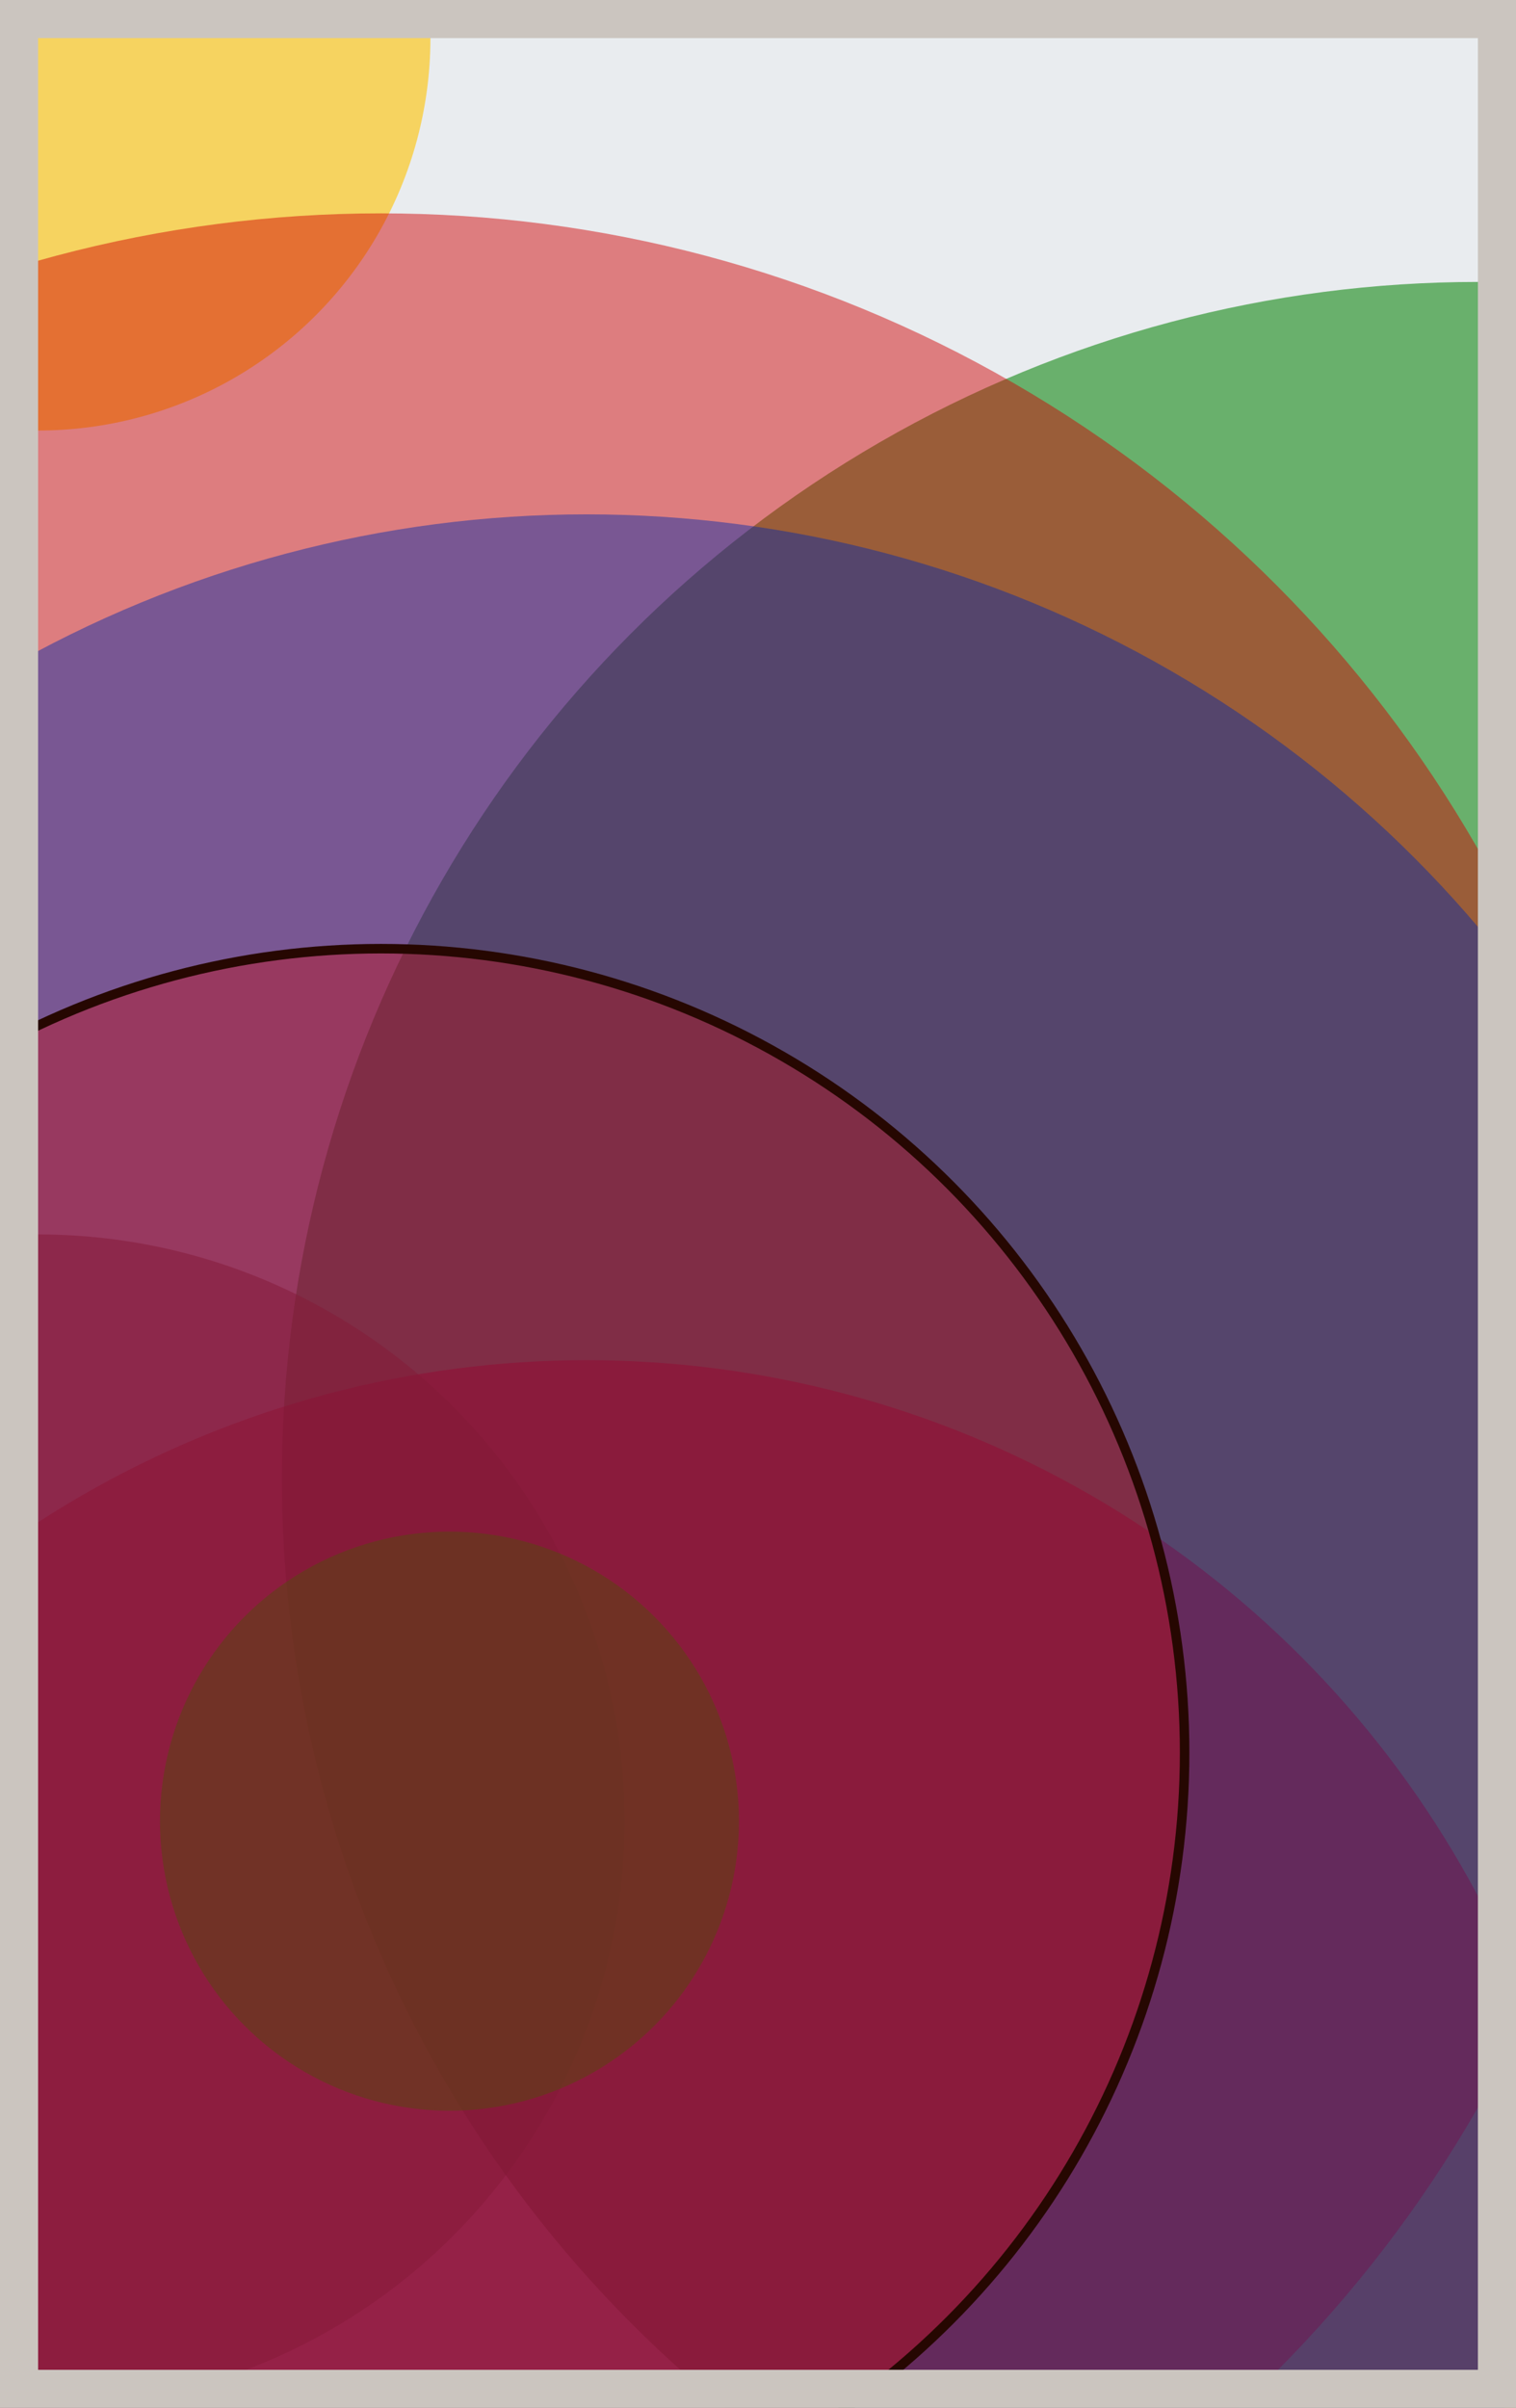
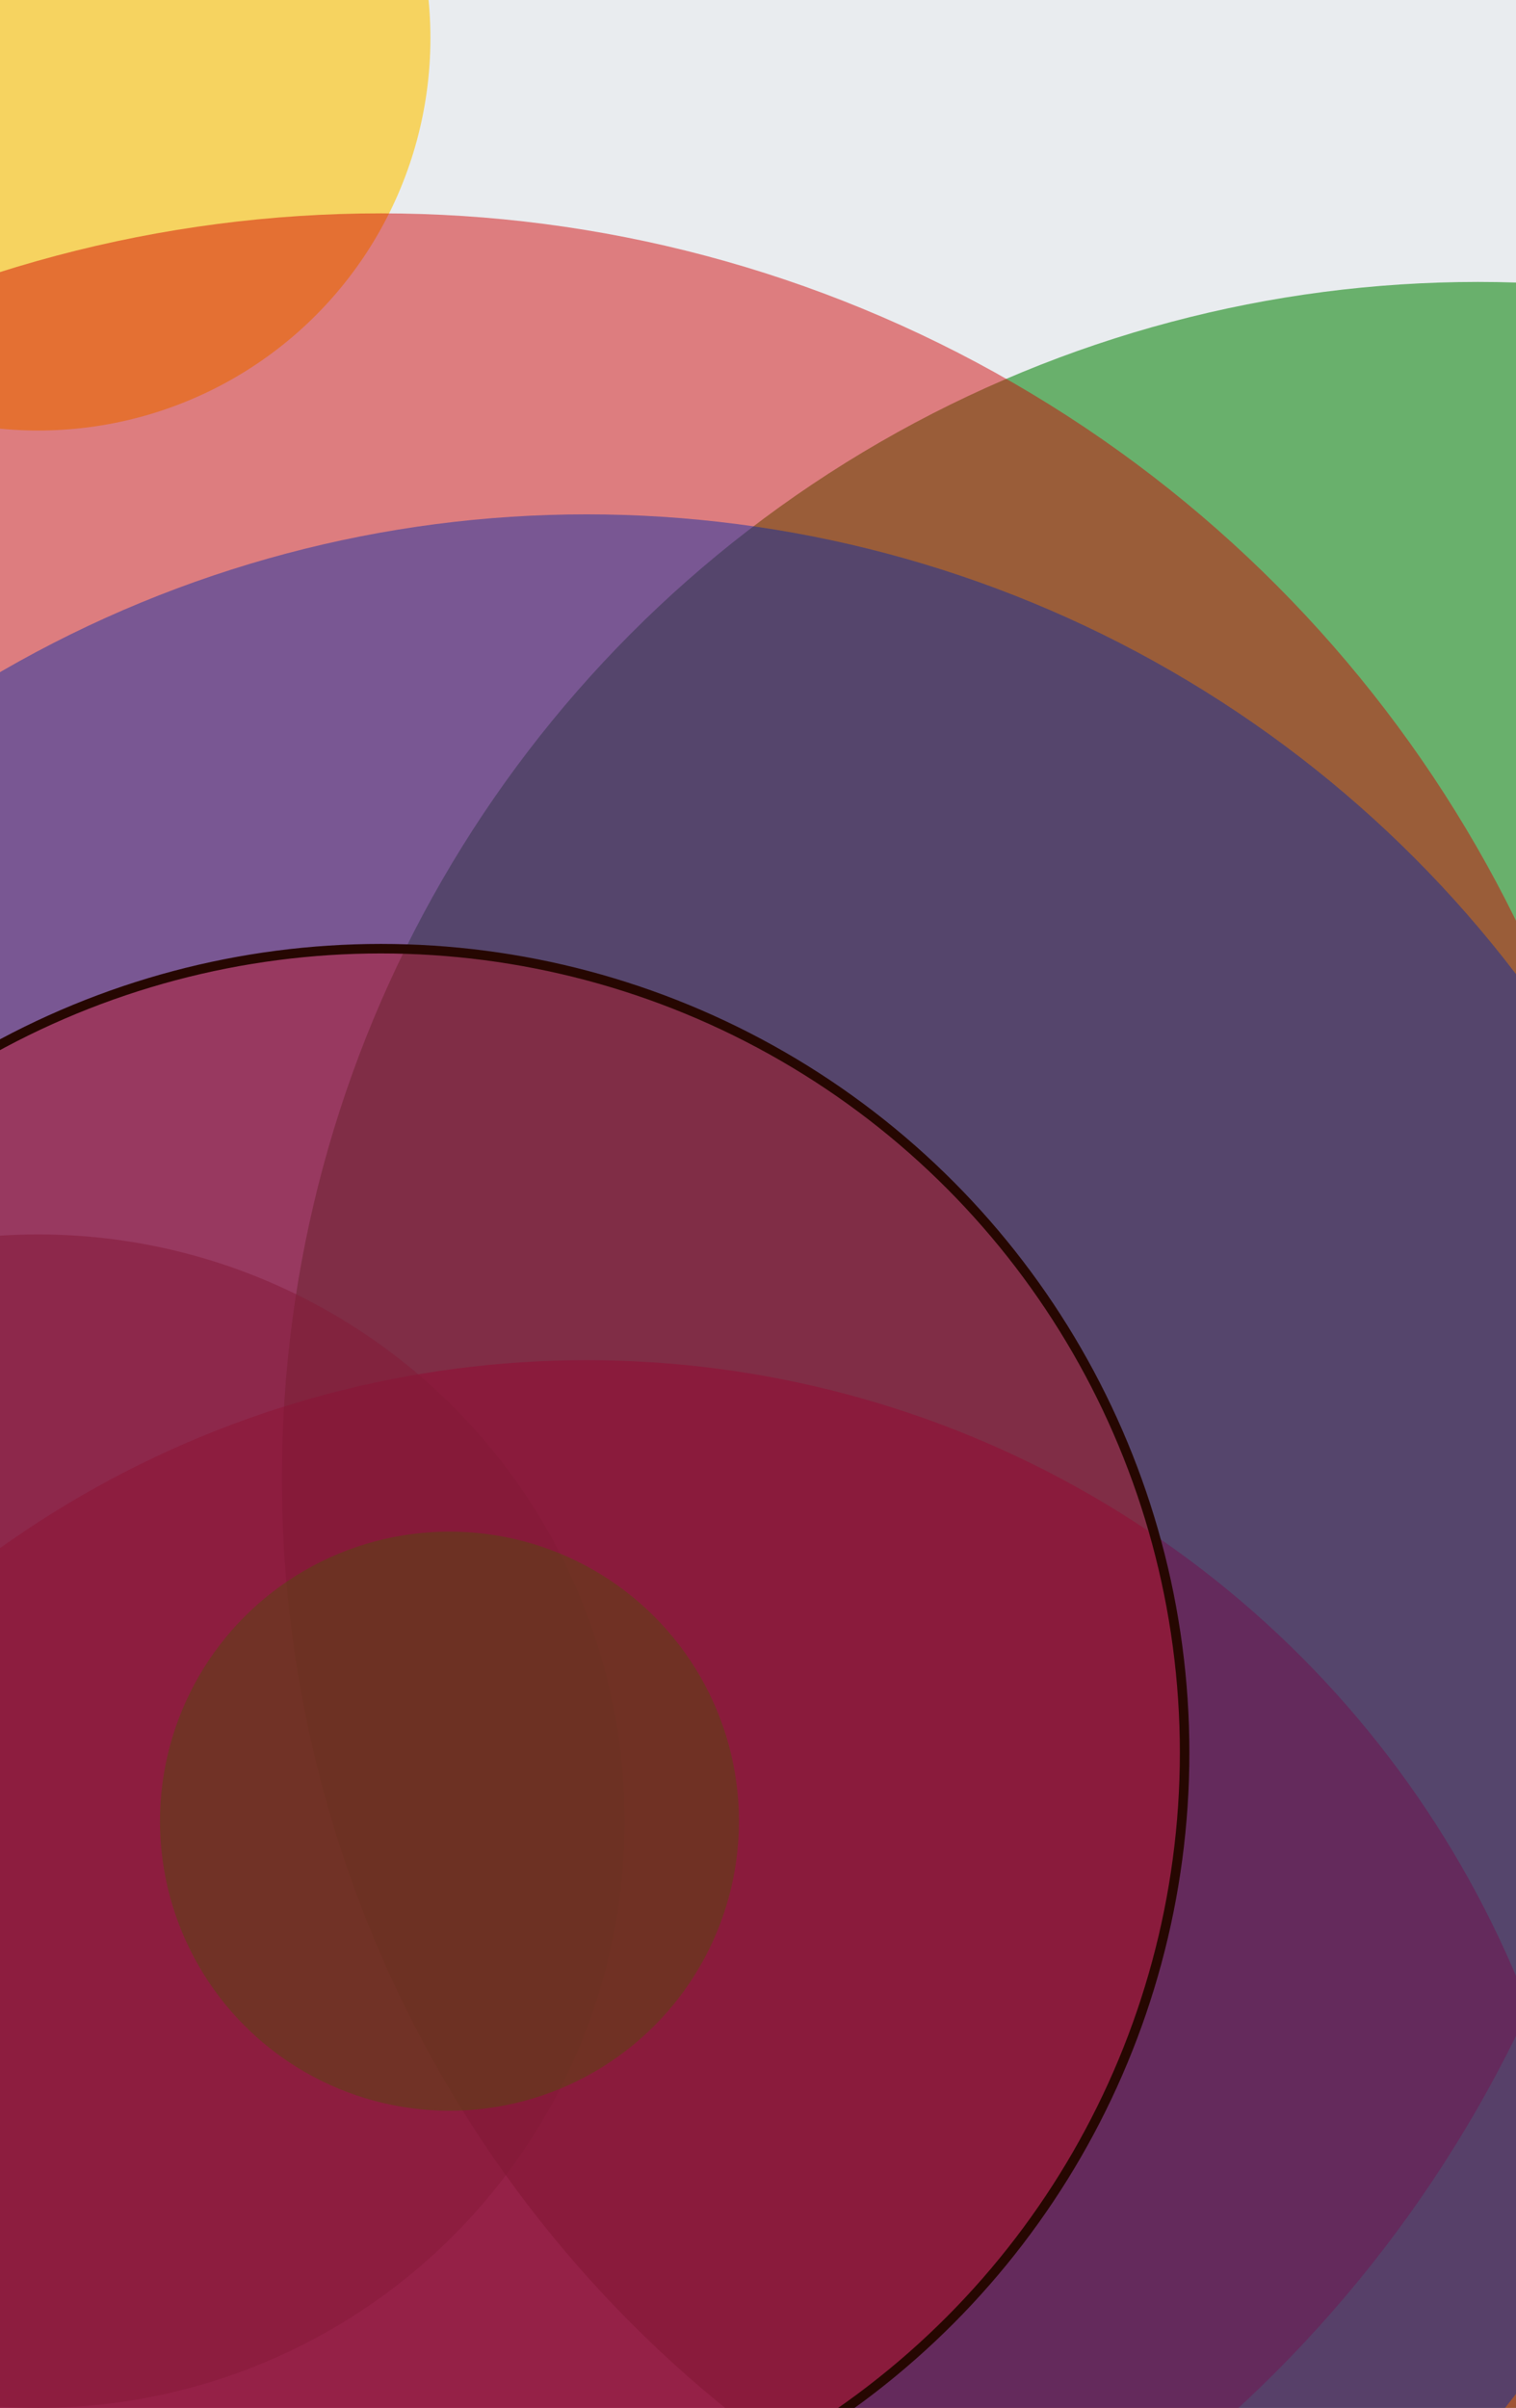
<svg xmlns="http://www.w3.org/2000/svg" width="398" height="632" viewBox="0 0 398 632" fill="none">
  <rect x="0" y="0" width="398" height="632" fill="#e9ecef" />
  <circle cx="10" cy="10" r="103" fill="#FFC300" fill-opacity="0.6">
    <animate attributeName="r" values="103;2;103" dur="21.2" repeatCount="indefinite" />
  </circle>
  <circle cx="388" cy="388" r="314" fill="#008000" fill-opacity="0.55">
    <animate attributeName="r" values="314;2;314" dur="18.8" repeatCount="indefinite" />
  </circle>
  <circle cx="154" cy="622" r="265" fill="#D00000" fill-opacity="0.53">
    <animate attributeName="r" values="265;2;265" dur="17.2" repeatCount="indefinite" />
  </circle>
  <circle cx="10" cy="478" r="154" fill="#7A4419" fill-opacity="0.50">
    <animate attributeName="r" values="154;2;154" dur="16.4" repeatCount="indefinite" />
  </circle>
  <circle cx="100" cy="388" r="332" fill="#D00000" fill-opacity="0.47">
    <animate attributeName="r" values="332;2;332" dur="14.8" repeatCount="indefinite" />
  </circle>
  <circle cx="154" cy="442" r="307" fill="#0029AB" fill-opacity="0.45">
    <animate attributeName="r" values="307;2;307" dur="12.4" repeatCount="indefinite" />
  </circle>
  <circle cx="118" cy="478" r="76" fill="#008000" fill-opacity="0.40">
    <animate attributeName="r" values="76;2;76" dur="11.6" repeatCount="indefinite" />
  </circle>
  <circle cx="100" cy="460" r="211" fill="#D00000" fill-opacity="0.35" stroke="#260701" stroke-width="2.5">
    <animate attributeName="r" values="211;2;211" dur="9.2" repeatCount="indefinite" />
  </circle>
-   <rect x="5" y="5" width="388" height="622" stroke="#cbc5bf" stroke-width="10" />
</svg>